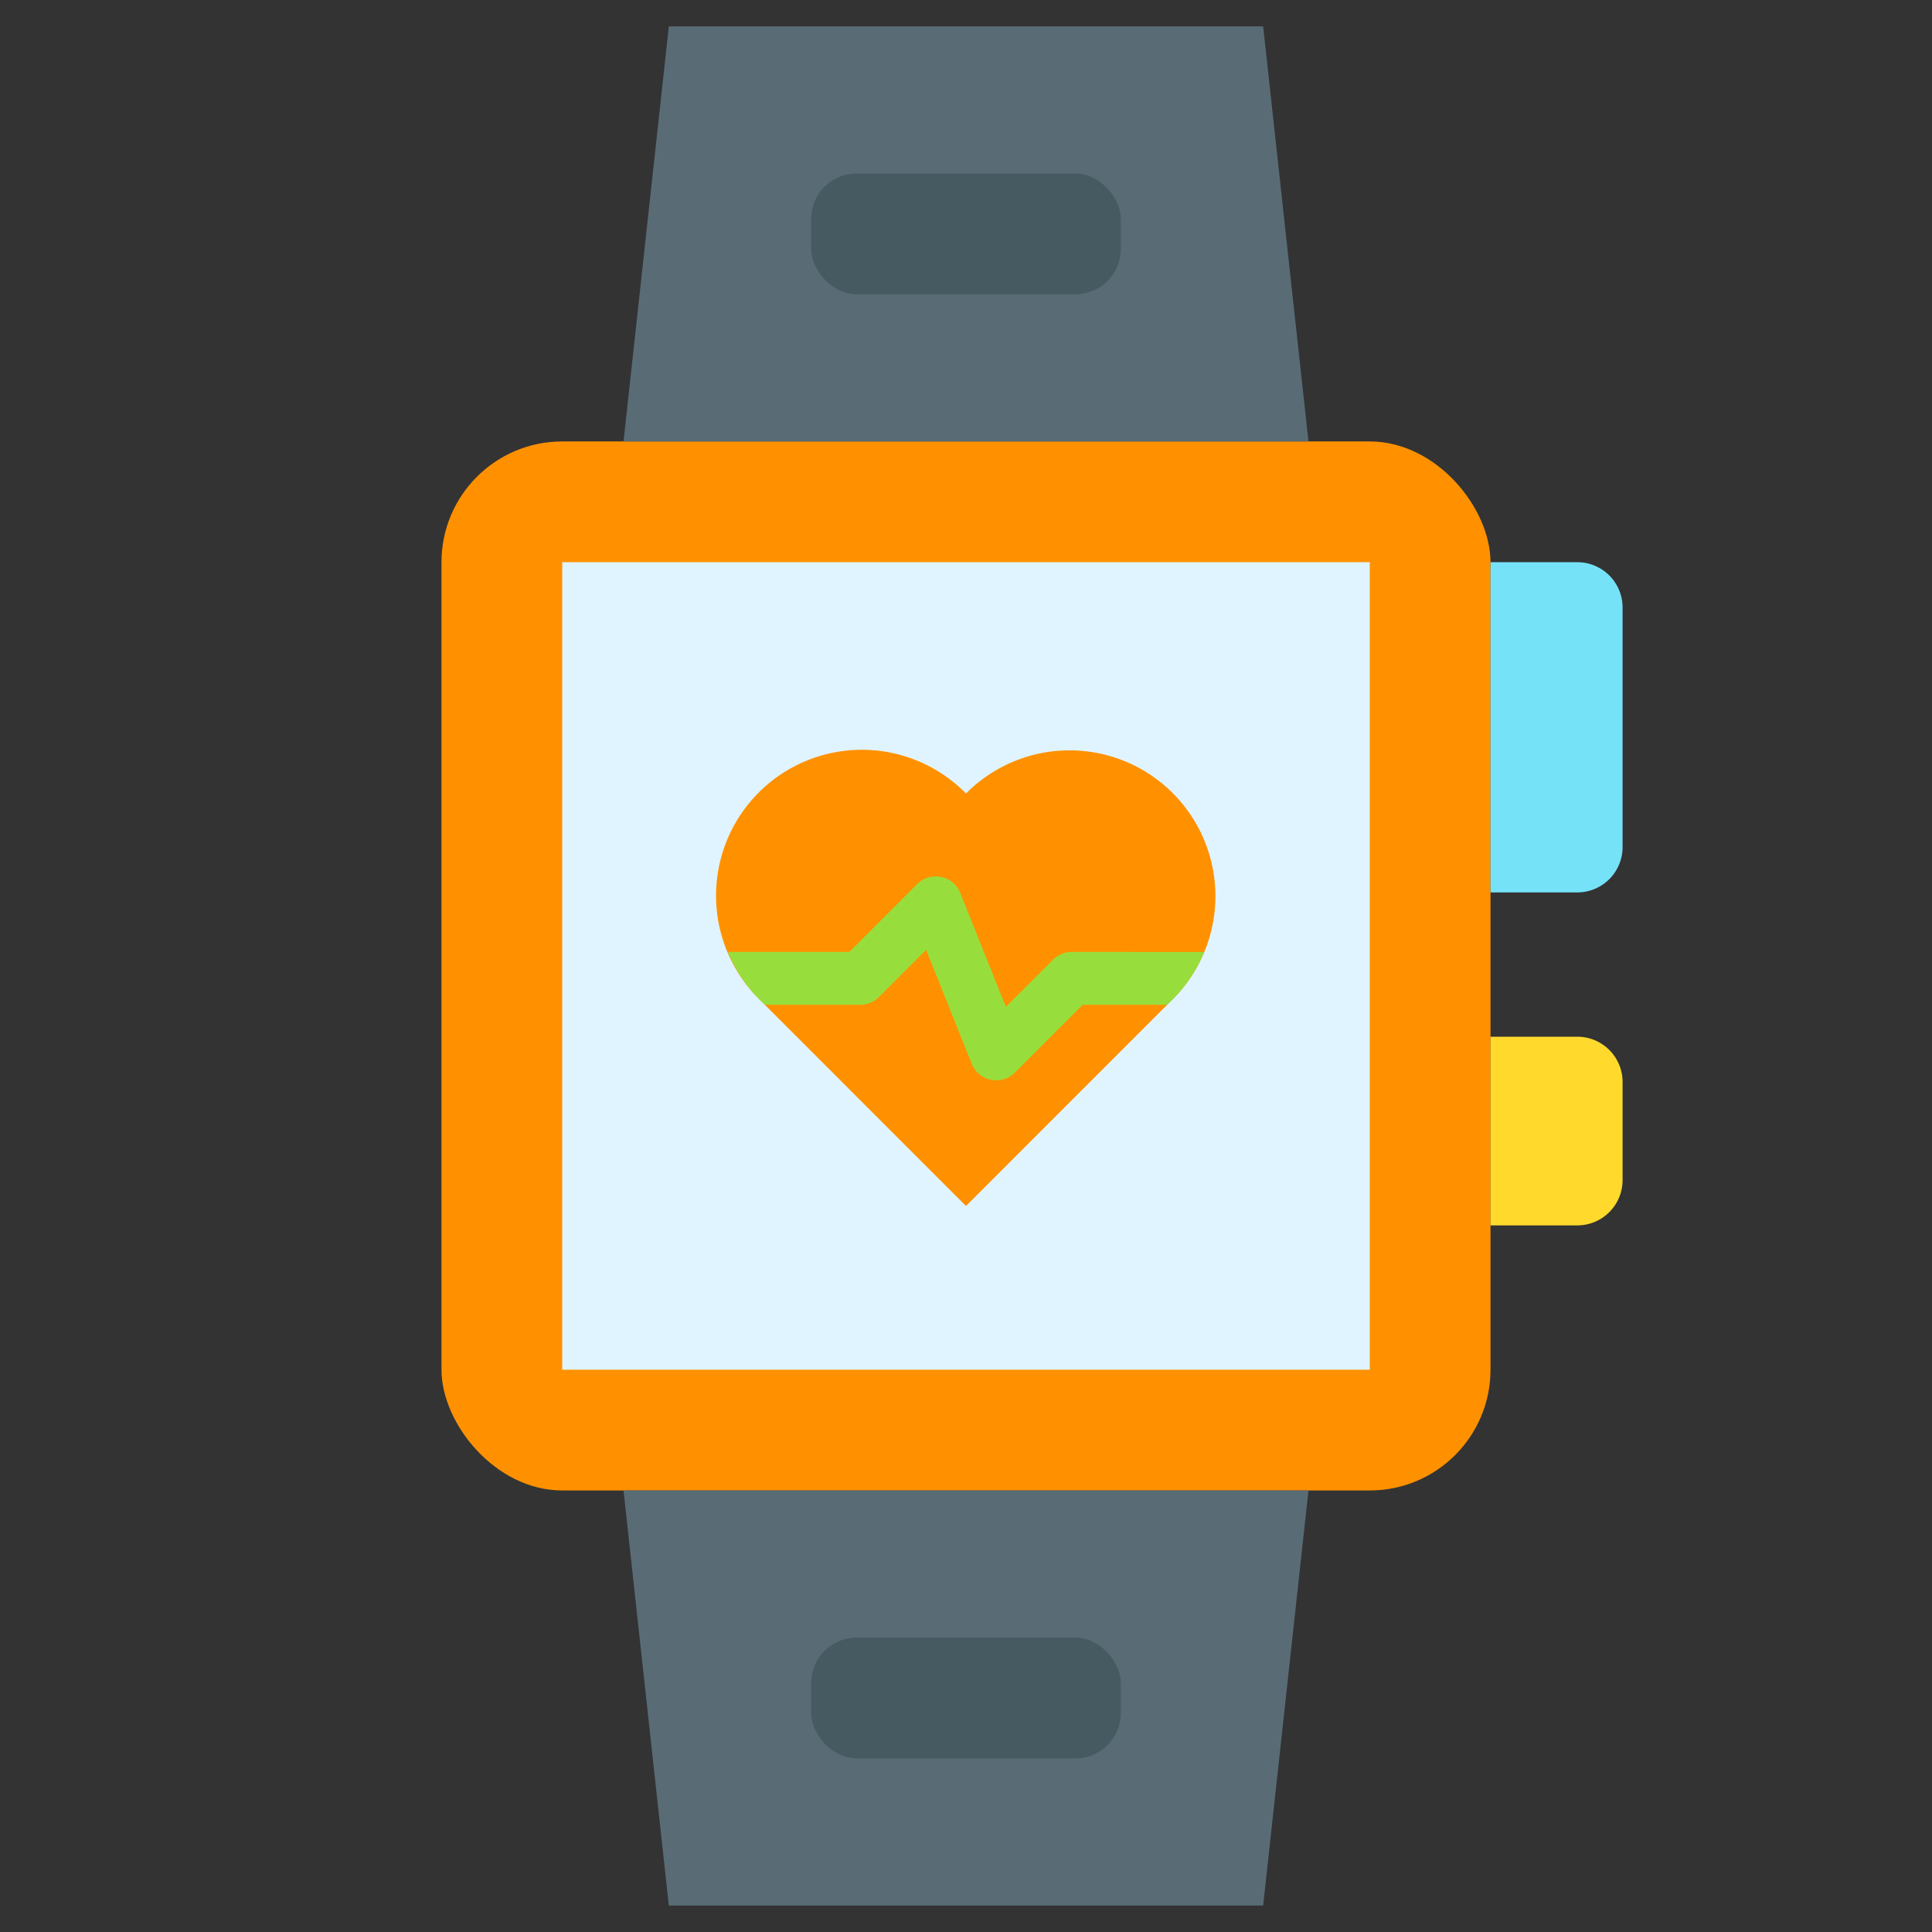
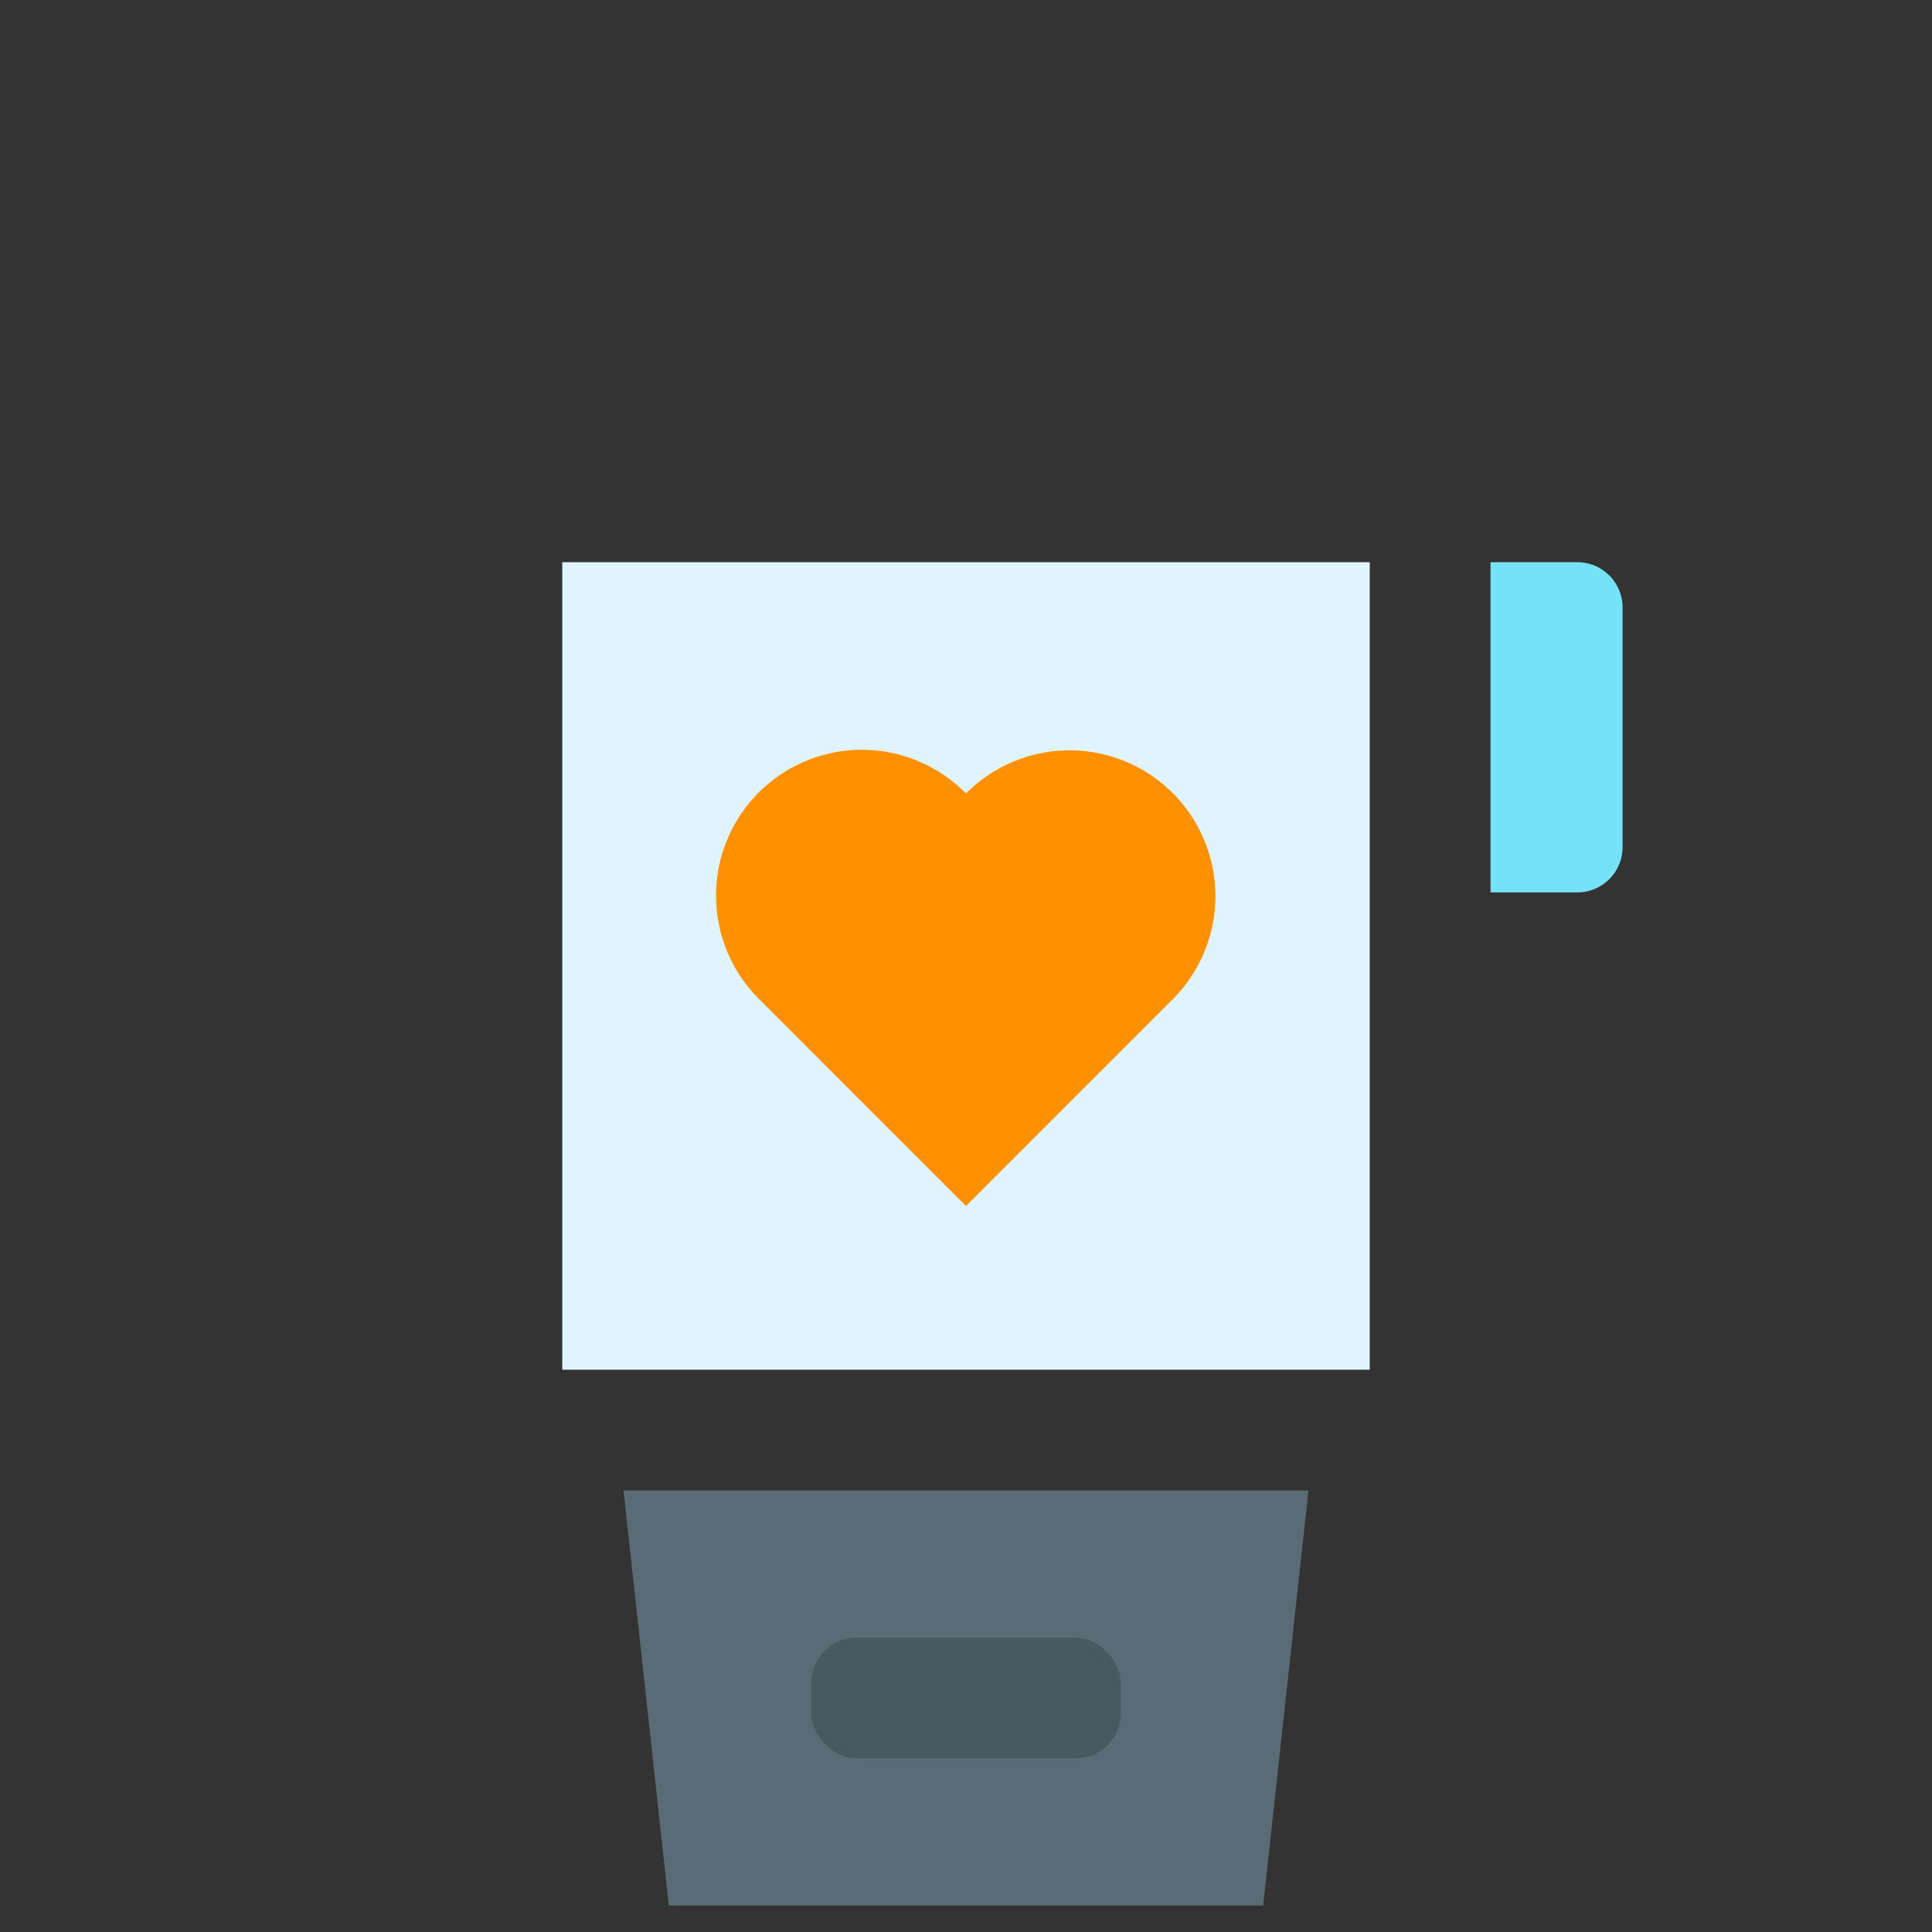
<svg xmlns="http://www.w3.org/2000/svg" height="512" viewBox="0 0 128 128" width="512">
  <rect x="0" y="0" width="128" height="128" fill="#333333" stroke="none" />
  <g>
-     <rect fill="#ff9100" height="69.5" rx="8" width="69.5" x="29.25" y="29.247" />
    <path d="m37.25 37.247h53.5v53.5h-53.5z" fill="#e0f4ff" />
-     <path d="m86.69 29.247h-45.38l3.002-27.5h39.375z" fill="#596c76" />
    <path d="m86.69 98.747h-45.38l3.002 27.5h39.375z" fill="#596c76" />
    <path d="m98.75 37.247h5.75a3 3 0 0 1 3 3v15.878a3 3 0 0 1 -3 3h-5.75a0 0 0 0 1 0 0v-21.878a0 0 0 0 1 0 0z" fill="#76e2f8" />
-     <path d="m98.75 68.685h5.75a3 3 0 0 1 3 3v6.5a3 3 0 0 1 -3 3h-5.75a0 0 0 0 1 0 0v-12.5a0 0 0 0 1 0 0z" fill="#ffda2d" />
    <path d="m64 52.572a9.662 9.662 0 1 0 -13.665 13.662l13.665 13.666 13.63-13.633.034-.031a9.662 9.662 0 1 0 -13.664-13.664z" fill="#ff9100" />
-     <path d="m71.006 63.069a1.75 1.75 0 0 0 -1.237.513l-3.128 3.127-3.018-7.543a1.749 1.749 0 0 0 -2.862-.588l-4.492 4.491h-8.041a9.612 9.612 0 0 0 2.107 3.165l.335.335h6.324a1.749 1.749 0 0 0 1.237-.512l3.128-3.128 3.018 7.544a1.752 1.752 0 0 0 1.273 1.065 1.835 1.835 0 0 0 .352.035 1.747 1.747 0 0 0 1.237-.513l4.491-4.491h5.6l.3-.3.034-.031a9.606 9.606 0 0 0 2.109-3.167z" fill="#97de3d" />
    <g fill="#465a61">
-       <rect height="8" rx="3" width="20.515" x="53.742" y="11.497" />
      <rect height="8" rx="3" width="20.515" x="53.742" y="108.497" />
    </g>
  </g>
</svg>